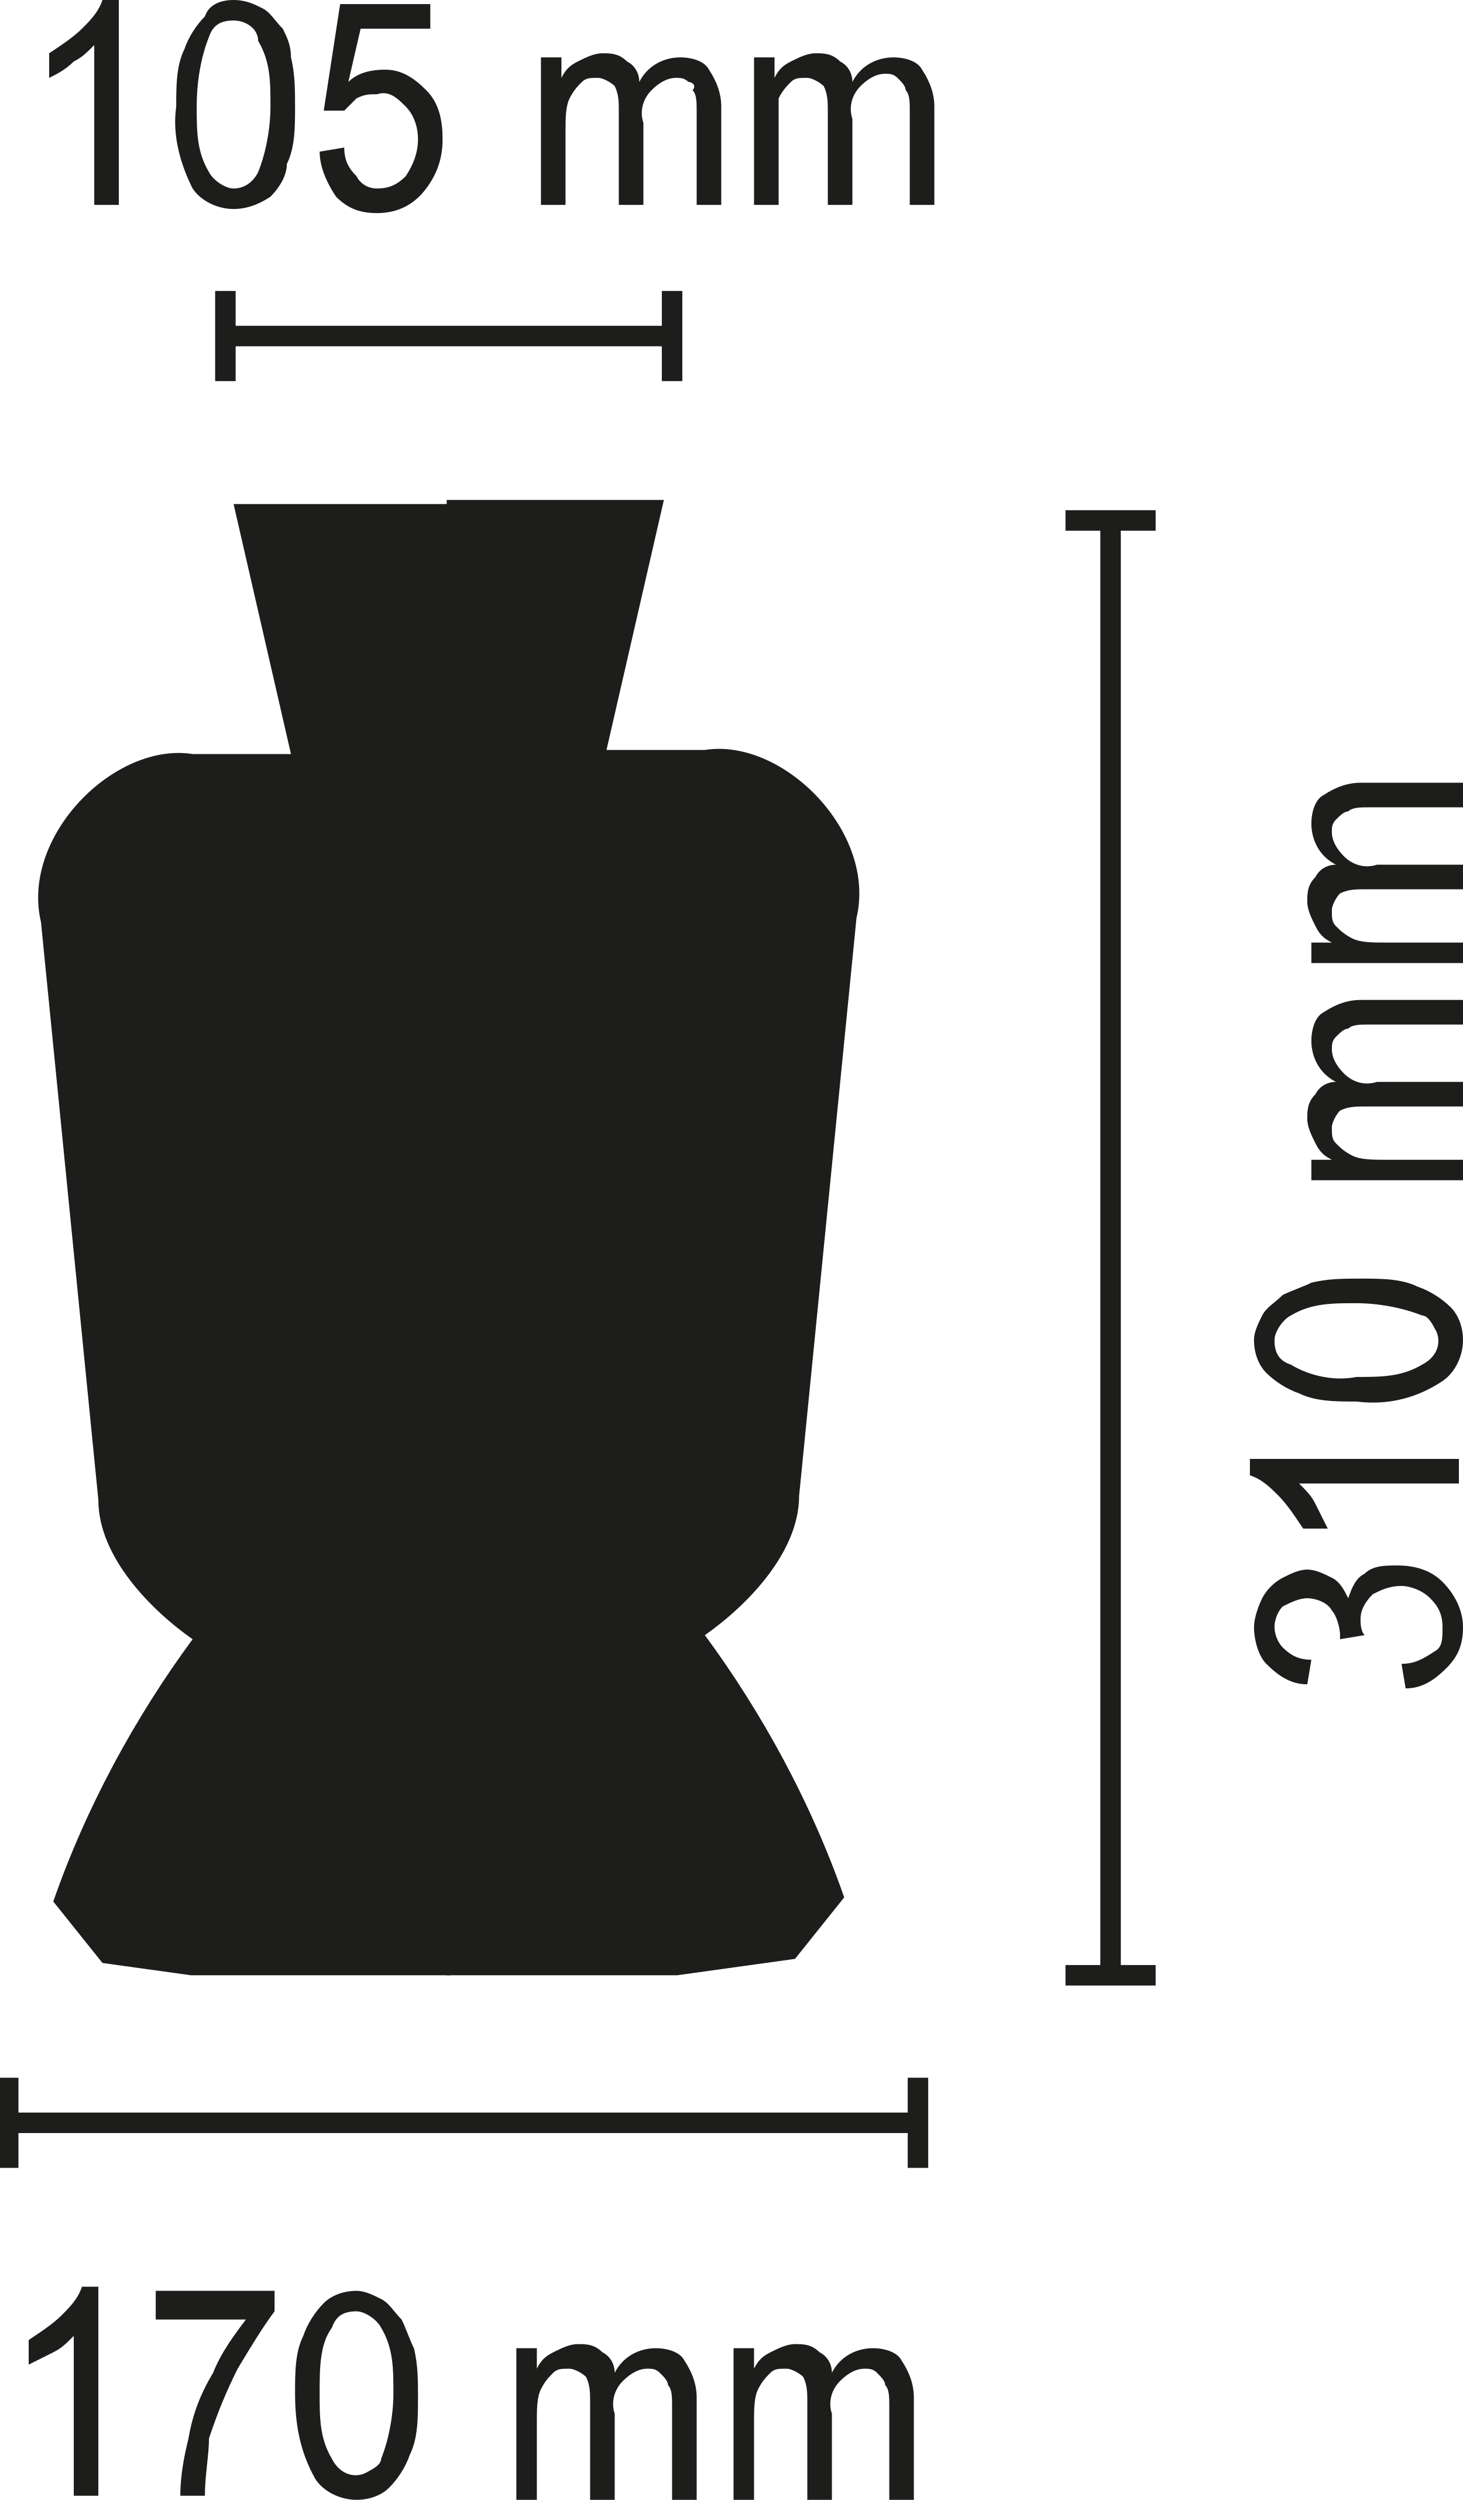
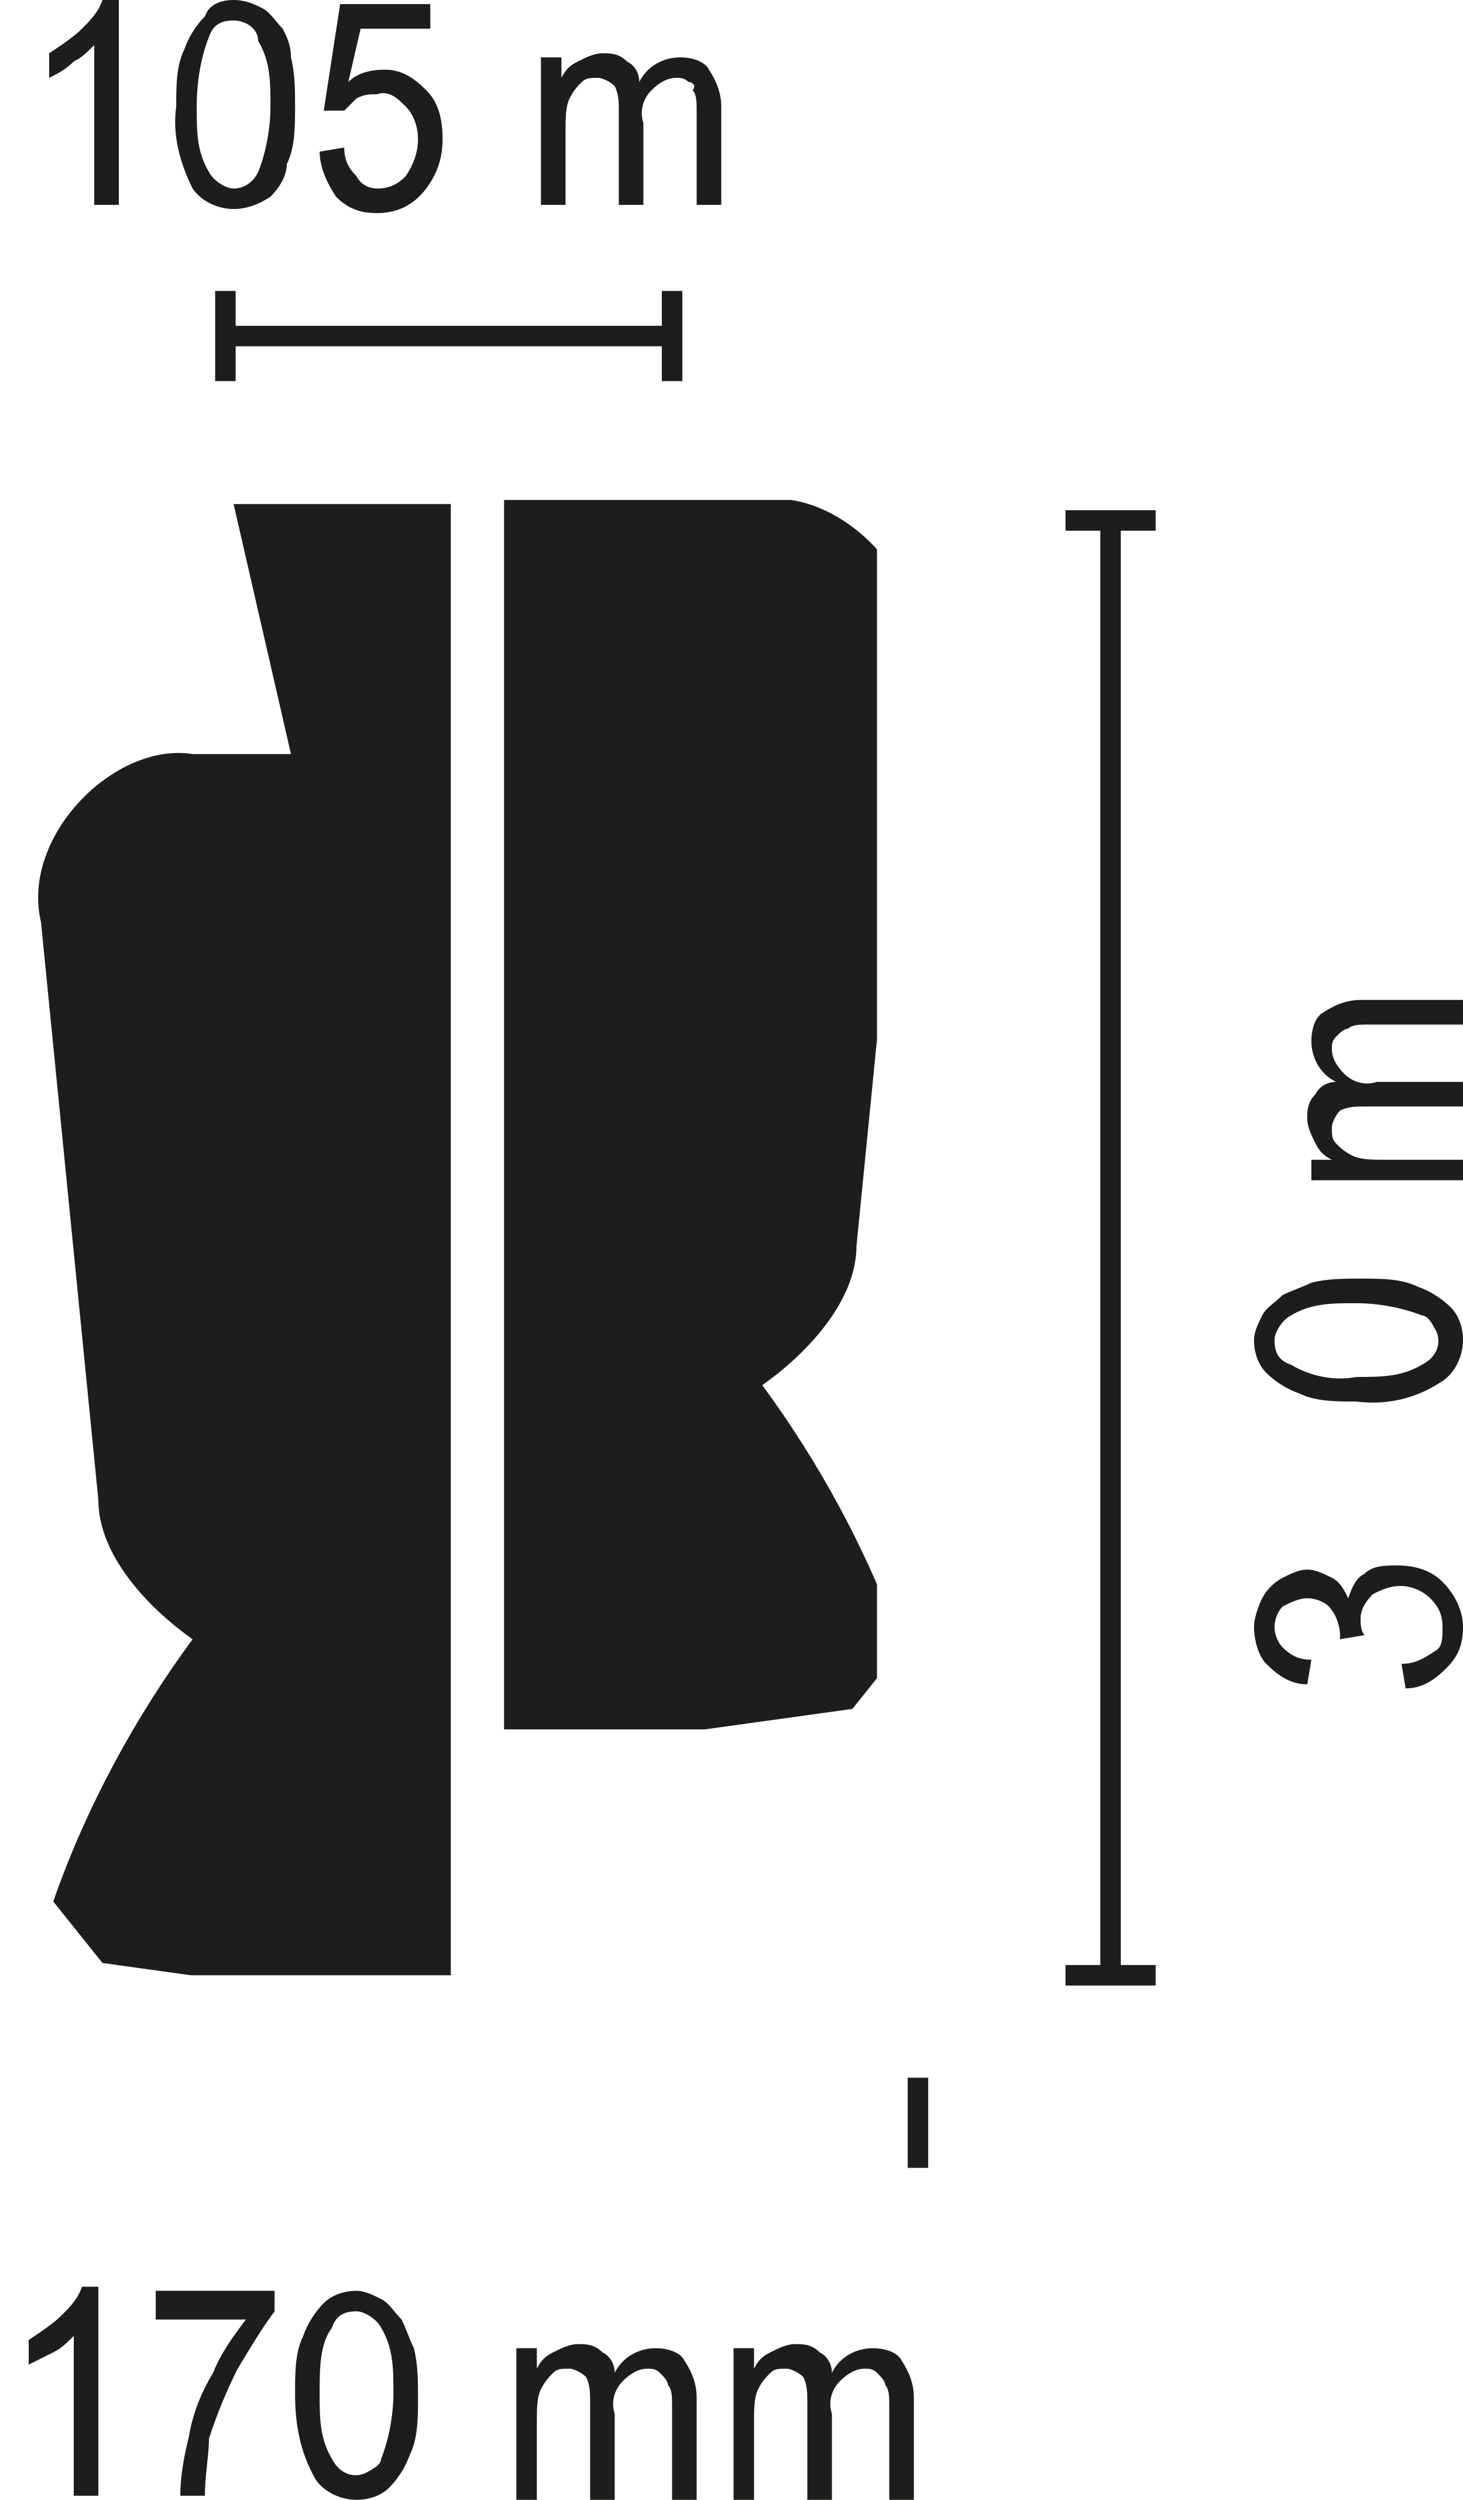
<svg xmlns="http://www.w3.org/2000/svg" xmlns:xlink="http://www.w3.org/1999/xlink" version="1.1" id="Ebene_1" x="0px" y="0px" viewBox="0 0 35.7 61" style="enable-background:new 0 0 35.7 61;" xml:space="preserve">
  <style type="text/css">
	.st0{fill:none;stroke:#1D1D1B;stroke-width:0.5;}
	.st1{fill:#1D1D1B;}
	.st2{clip-path:url(#SVGID_00000176753483087922797550000004171560029973386681_);}
</style>
  <g>
    <g>
      <line class="st0" x1="5.5" y1="8.2" x2="16.4" y2="8.2" />
      <line class="st0" x1="5.5" y1="7.1" x2="5.5" y2="9.3" />
      <line class="st0" x1="16.4" y1="7.1" x2="16.4" y2="9.3" />
      <path class="st1" d="M2.9,5H2.3V1.1C2.1,1.3,2,1.4,1.8,1.5C1.6,1.7,1.4,1.8,1.2,1.9V1.3C1.5,1.1,1.8,0.9,2,0.7    C2.2,0.5,2.4,0.3,2.5,0h0.4L2.9,5z" />
      <path class="st1" d="M4.3,2.6c0-0.5,0-1,0.2-1.4c0.1-0.3,0.3-0.6,0.5-0.8C5.1,0.1,5.4,0,5.7,0C6,0,6.2,0.1,6.4,0.2    c0.2,0.1,0.3,0.3,0.5,0.5C7,0.9,7.1,1.1,7.1,1.4c0.1,0.4,0.1,0.8,0.1,1.2c0,0.5,0,1-0.2,1.4C7,4.3,6.8,4.6,6.6,4.8    C6.3,5,6,5.1,5.7,5.1c-0.4,0-0.8-0.2-1-0.5C4.4,4,4.2,3.3,4.3,2.6z M4.8,2.6c0,0.6,0,1.1,0.3,1.6c0.1,0.2,0.4,0.4,0.6,0.4    c0.3,0,0.5-0.2,0.6-0.4c0.2-0.5,0.3-1.1,0.3-1.6c0-0.6,0-1.1-0.3-1.6C6.3,0.7,6,0.5,5.7,0.5c-0.3,0-0.5,0.1-0.6,0.4    C4.9,1.4,4.8,2,4.8,2.6z" />
      <path class="st1" d="M7.8,3.7l0.6-0.1c0,0.3,0.1,0.5,0.3,0.7C8.8,4.5,9,4.6,9.2,4.6c0.3,0,0.5-0.1,0.7-0.3    c0.2-0.3,0.3-0.6,0.3-0.9c0-0.3-0.1-0.6-0.3-0.8C9.7,2.4,9.5,2.2,9.2,2.3c-0.2,0-0.3,0-0.5,0.1C8.6,2.5,8.5,2.6,8.4,2.7L7.9,2.7    l0.4-2.6h2.2v0.6H8.8L8.5,2C8.7,1.8,9,1.7,9.4,1.7c0.4,0,0.7,0.2,1,0.5c0.3,0.3,0.4,0.7,0.4,1.2c0,0.4-0.1,0.8-0.4,1.2    c-0.3,0.4-0.7,0.6-1.2,0.6c-0.4,0-0.7-0.1-1-0.4C8,4.5,7.8,4.1,7.8,3.7z" />
      <path class="st1" d="M13.2,5V1.4h0.5v0.5c0.1-0.2,0.2-0.3,0.4-0.4c0.2-0.1,0.4-0.2,0.6-0.2c0.2,0,0.4,0,0.6,0.2    c0.2,0.1,0.3,0.3,0.3,0.5c0.2-0.4,0.6-0.6,1-0.6c0.3,0,0.6,0.1,0.7,0.3c0.2,0.3,0.3,0.6,0.3,0.9V5h-0.6V2.7c0-0.2,0-0.4-0.1-0.5    C17,2.1,16.9,2,16.8,2c-0.1-0.1-0.2-0.1-0.3-0.1c-0.2,0-0.4,0.1-0.6,0.3c-0.2,0.2-0.3,0.5-0.2,0.8V5h-0.6V2.7c0-0.2,0-0.4-0.1-0.6    c-0.1-0.1-0.3-0.2-0.4-0.2c-0.2,0-0.3,0-0.4,0.1c-0.1,0.1-0.2,0.2-0.3,0.4c-0.1,0.2-0.1,0.5-0.1,0.8V5H13.2z" />
-       <path class="st1" d="M18.4,5V1.4h0.5v0.5c0.1-0.2,0.2-0.3,0.4-0.4c0.2-0.1,0.4-0.2,0.6-0.2c0.2,0,0.4,0,0.6,0.2    c0.2,0.1,0.3,0.3,0.3,0.5c0.2-0.4,0.6-0.6,1-0.6c0.3,0,0.6,0.1,0.7,0.3c0.2,0.3,0.3,0.6,0.3,0.9V5h-0.6V2.7c0-0.2,0-0.4-0.1-0.5    c0-0.1-0.1-0.2-0.2-0.3c-0.1-0.1-0.2-0.1-0.3-0.1c-0.2,0-0.4,0.1-0.6,0.3c-0.2,0.2-0.3,0.5-0.2,0.8V5h-0.6V2.7    c0-0.2,0-0.4-0.1-0.6c-0.1-0.1-0.3-0.2-0.4-0.2c-0.2,0-0.3,0-0.4,0.1c-0.1,0.1-0.2,0.2-0.3,0.4C19,2.6,19,2.9,19,3.1V5H18.4z" />
      <line class="st0" x1="27.1" y1="48.2" x2="27.1" y2="12.7" />
      <line class="st0" x1="26" y1="48.2" x2="28.2" y2="48.2" />
      <line class="st0" x1="26" y1="12.7" x2="28.2" y2="12.7" />
      <path class="st1" d="M34.3,41.2l-0.1-0.6c0.3,0,0.5-0.1,0.8-0.3c0.2-0.1,0.2-0.3,0.2-0.6c0-0.3-0.1-0.5-0.3-0.7    c-0.2-0.2-0.5-0.3-0.7-0.3c-0.3,0-0.5,0.1-0.7,0.2c-0.2,0.2-0.3,0.4-0.3,0.6c0,0.1,0,0.3,0.1,0.4L32.7,40c0,0,0-0.1,0-0.1    c0-0.2-0.1-0.5-0.2-0.6c-0.1-0.2-0.4-0.3-0.6-0.3c-0.2,0-0.4,0.1-0.6,0.2c-0.1,0.1-0.2,0.3-0.2,0.5c0,0.2,0.1,0.4,0.2,0.5    c0.2,0.2,0.4,0.3,0.7,0.3l-0.1,0.6c-0.4,0-0.7-0.2-1-0.5c-0.2-0.2-0.3-0.6-0.3-0.9c0-0.2,0.1-0.5,0.2-0.7c0.1-0.2,0.3-0.4,0.5-0.5    c0.2-0.1,0.4-0.2,0.6-0.2c0.2,0,0.4,0.1,0.6,0.2c0.2,0.1,0.3,0.3,0.4,0.5c0.1-0.3,0.2-0.5,0.4-0.6c0.2-0.2,0.5-0.2,0.8-0.2    c0.4,0,0.8,0.1,1.1,0.4c0.3,0.3,0.5,0.7,0.5,1.1c0,0.4-0.1,0.7-0.4,1C35,41,34.7,41.2,34.3,41.2z" />
-       <path class="st1" d="M35.6,35.6v0.6h-3.9c0.2,0.2,0.3,0.3,0.4,0.5c0.1,0.2,0.2,0.4,0.3,0.6h-0.6c-0.2-0.3-0.4-0.6-0.6-0.8    c-0.2-0.2-0.4-0.4-0.7-0.5v-0.4L35.6,35.6z" />
      <path class="st1" d="M33.1,34.2c-0.5,0-1,0-1.4-0.2c-0.3-0.1-0.6-0.3-0.8-0.5c-0.2-0.2-0.3-0.5-0.3-0.8c0-0.2,0.1-0.4,0.2-0.6    c0.1-0.2,0.3-0.3,0.5-0.5c0.2-0.1,0.5-0.2,0.7-0.3c0.4-0.1,0.8-0.1,1.2-0.1c0.5,0,1,0,1.4,0.2c0.3,0.1,0.6,0.3,0.8,0.5    c0.2,0.2,0.3,0.5,0.3,0.8c0,0.4-0.2,0.8-0.5,1C34.6,34.1,33.9,34.3,33.1,34.2z M33.1,33.6c0.6,0,1.1,0,1.6-0.3    c0.4-0.2,0.5-0.6,0.3-0.9c-0.1-0.2-0.2-0.3-0.3-0.3c-0.5-0.2-1.1-0.3-1.6-0.3c-0.6,0-1.1,0-1.6,0.3c-0.2,0.1-0.4,0.4-0.4,0.6    c0,0.3,0.1,0.5,0.4,0.6C32,33.6,32.6,33.7,33.1,33.6L33.1,33.6z" />
      <path class="st1" d="M35.6,28.8H32v-0.5h0.5c-0.2-0.1-0.3-0.2-0.4-0.4c-0.1-0.2-0.2-0.4-0.2-0.6c0-0.2,0-0.4,0.2-0.6    c0.1-0.2,0.3-0.3,0.5-0.3c-0.4-0.2-0.6-0.6-0.6-1c0-0.3,0.1-0.6,0.3-0.7c0.3-0.2,0.6-0.3,0.9-0.3h2.5v0.6h-2.3    c-0.2,0-0.4,0-0.5,0.1c-0.1,0-0.2,0.1-0.3,0.2c-0.1,0.1-0.1,0.2-0.1,0.3c0,0.2,0.1,0.4,0.3,0.6c0.2,0.2,0.5,0.3,0.8,0.2h2.1v0.6    h-2.4c-0.2,0-0.4,0-0.6,0.1c-0.1,0.1-0.2,0.3-0.2,0.4c0,0.2,0,0.3,0.1,0.4c0.1,0.1,0.2,0.2,0.4,0.3c0.2,0.1,0.5,0.1,0.8,0.1h1.9    V28.8z" />
-       <path class="st1" d="M35.6,23.5H32V23h0.5c-0.2-0.1-0.3-0.2-0.4-0.4c-0.1-0.2-0.2-0.4-0.2-0.6c0-0.2,0-0.4,0.2-0.6    c0.1-0.2,0.3-0.3,0.5-0.3c-0.4-0.2-0.6-0.6-0.6-1c0-0.3,0.1-0.6,0.3-0.7c0.3-0.2,0.6-0.3,0.9-0.3h2.5v0.6h-2.3    c-0.2,0-0.4,0-0.5,0.1c-0.1,0-0.2,0.1-0.3,0.2c-0.1,0.1-0.1,0.2-0.1,0.3c0,0.2,0.1,0.4,0.3,0.6c0.2,0.2,0.5,0.3,0.8,0.2h2.1v0.6    h-2.4c-0.2,0-0.4,0-0.6,0.1c-0.1,0.1-0.2,0.3-0.2,0.4c0,0.2,0,0.3,0.1,0.4c0.1,0.1,0.2,0.2,0.4,0.3c0.2,0.1,0.5,0.1,0.8,0.1h1.9    V23.5z" />
      <g>
        <defs>
          <rect id="SVGID_1_" x="0.5" y="12.2" width="20.9" height="36" />
        </defs>
        <clipPath id="SVGID_00000039848078611495694770000001134898754820713633_">
          <use xlink:href="#SVGID_1_" style="overflow:visible;" />
        </clipPath>
        <g style="clip-path:url(#SVGID_00000039848078611495694770000001134898754820713633_);">
          <path class="st1" d="M11,12.3H5.7l1.4,6.1l-2.4,0c-1.9-0.3-4.2,2-3.7,4.1l1.4,14.1c0,1.4,1.3,2.7,2.3,3.4      c-1.4,1.9-2.6,4.1-3.4,6.4l1.2,1.5l3.6,0.5l4.9,0L11,12.3z" />
-           <path class="st1" d="M10.9,12.2h5.3l-1.4,6.1l2.4,0c1.9-0.3,4.2,2,3.7,4.1l-1.4,14.1c0,1.4-1.3,2.7-2.3,3.4      c1.4,1.9,2.6,4.1,3.4,6.4l-1.2,1.5l-3.6,0.5l-4.9,0V12.2z" />
+           <path class="st1" d="M10.9,12.2h5.3l2.4,0c1.9-0.3,4.2,2,3.7,4.1l-1.4,14.1c0,1.4-1.3,2.7-2.3,3.4      c1.4,1.9,2.6,4.1,3.4,6.4l-1.2,1.5l-3.6,0.5l-4.9,0V12.2z" />
        </g>
      </g>
-       <line class="st0" x1="0.2" y1="51.8" x2="22.4" y2="51.8" />
-       <line class="st0" x1="0.2" y1="50.7" x2="0.2" y2="52.9" />
      <line class="st0" x1="22.4" y1="50.7" x2="22.4" y2="52.9" />
      <path class="st1" d="M2.3,60.9H1.8V57c-0.2,0.2-0.3,0.3-0.5,0.4c-0.2,0.1-0.4,0.2-0.6,0.3v-0.6c0.3-0.2,0.6-0.4,0.8-0.6    c0.2-0.2,0.4-0.4,0.5-0.7h0.4V60.9z" />
      <path class="st1" d="M3.8,56.5v-0.6h2.9v0.5c-0.3,0.4-0.6,0.9-0.9,1.4c-0.3,0.6-0.5,1.1-0.7,1.7C5.1,59.9,5,60.4,5,60.9H4.4    c0-0.5,0.1-1,0.2-1.4c0.1-0.6,0.3-1.1,0.6-1.6c0.2-0.5,0.5-0.9,0.8-1.3H3.8z" />
      <path class="st1" d="M7.2,58.4c0-0.5,0-1,0.2-1.4c0.1-0.3,0.3-0.6,0.5-0.8c0.2-0.2,0.5-0.3,0.8-0.3c0.2,0,0.4,0.1,0.6,0.2    c0.2,0.1,0.3,0.3,0.5,0.5c0.1,0.2,0.2,0.5,0.3,0.7c0.1,0.4,0.1,0.8,0.1,1.2c0,0.5,0,1-0.2,1.4c-0.1,0.3-0.3,0.6-0.5,0.8    C9.3,60.9,9,61,8.7,61c-0.4,0-0.8-0.2-1-0.5C7.3,59.8,7.2,59.1,7.2,58.4z M7.8,58.4c0,0.6,0,1.1,0.3,1.6c0.2,0.4,0.6,0.5,0.9,0.3    c0.2-0.1,0.3-0.2,0.3-0.3c0.2-0.5,0.3-1.1,0.3-1.6c0-0.6,0-1.1-0.3-1.6c-0.1-0.2-0.4-0.4-0.6-0.4c-0.3,0-0.5,0.1-0.6,0.4    C7.8,57.2,7.8,57.8,7.8,58.4z" />
      <path class="st1" d="M12.6,60.9v-3.6h0.5v0.5c0.1-0.2,0.2-0.3,0.4-0.4c0.2-0.1,0.4-0.2,0.6-0.2c0.2,0,0.4,0,0.6,0.2    c0.2,0.1,0.3,0.3,0.3,0.5c0.2-0.4,0.6-0.6,1-0.6c0.3,0,0.6,0.1,0.7,0.3c0.2,0.3,0.3,0.6,0.3,0.9v2.5h-0.6v-2.3    c0-0.2,0-0.4-0.1-0.5c0-0.1-0.1-0.2-0.2-0.3c-0.1-0.1-0.2-0.1-0.3-0.1c-0.2,0-0.4,0.1-0.6,0.3c-0.2,0.2-0.3,0.5-0.2,0.8v2.1h-0.6    v-2.4c0-0.2,0-0.4-0.1-0.6c-0.1-0.1-0.3-0.2-0.4-0.2c-0.2,0-0.3,0-0.4,0.1c-0.1,0.1-0.2,0.2-0.3,0.4c-0.1,0.2-0.1,0.5-0.1,0.8v1.9    H12.6z" />
      <path class="st1" d="M17.9,60.9v-3.6h0.5v0.5c0.1-0.2,0.2-0.3,0.4-0.4c0.2-0.1,0.4-0.2,0.6-0.2c0.2,0,0.4,0,0.6,0.2    c0.2,0.1,0.3,0.3,0.3,0.5c0.2-0.4,0.6-0.6,1-0.6c0.3,0,0.6,0.1,0.7,0.3c0.2,0.3,0.3,0.6,0.3,0.9v2.5h-0.6v-2.3    c0-0.2,0-0.4-0.1-0.5c0-0.1-0.1-0.2-0.2-0.3c-0.1-0.1-0.2-0.1-0.3-0.1c-0.2,0-0.4,0.1-0.6,0.3c-0.2,0.2-0.3,0.5-0.2,0.8v2.1h-0.6    v-2.4c0-0.2,0-0.4-0.1-0.6c-0.1-0.1-0.3-0.2-0.4-0.2c-0.2,0-0.3,0-0.4,0.1c-0.1,0.1-0.2,0.2-0.3,0.4c-0.1,0.2-0.1,0.5-0.1,0.8v1.9    H17.9z" />
    </g>
  </g>
</svg>